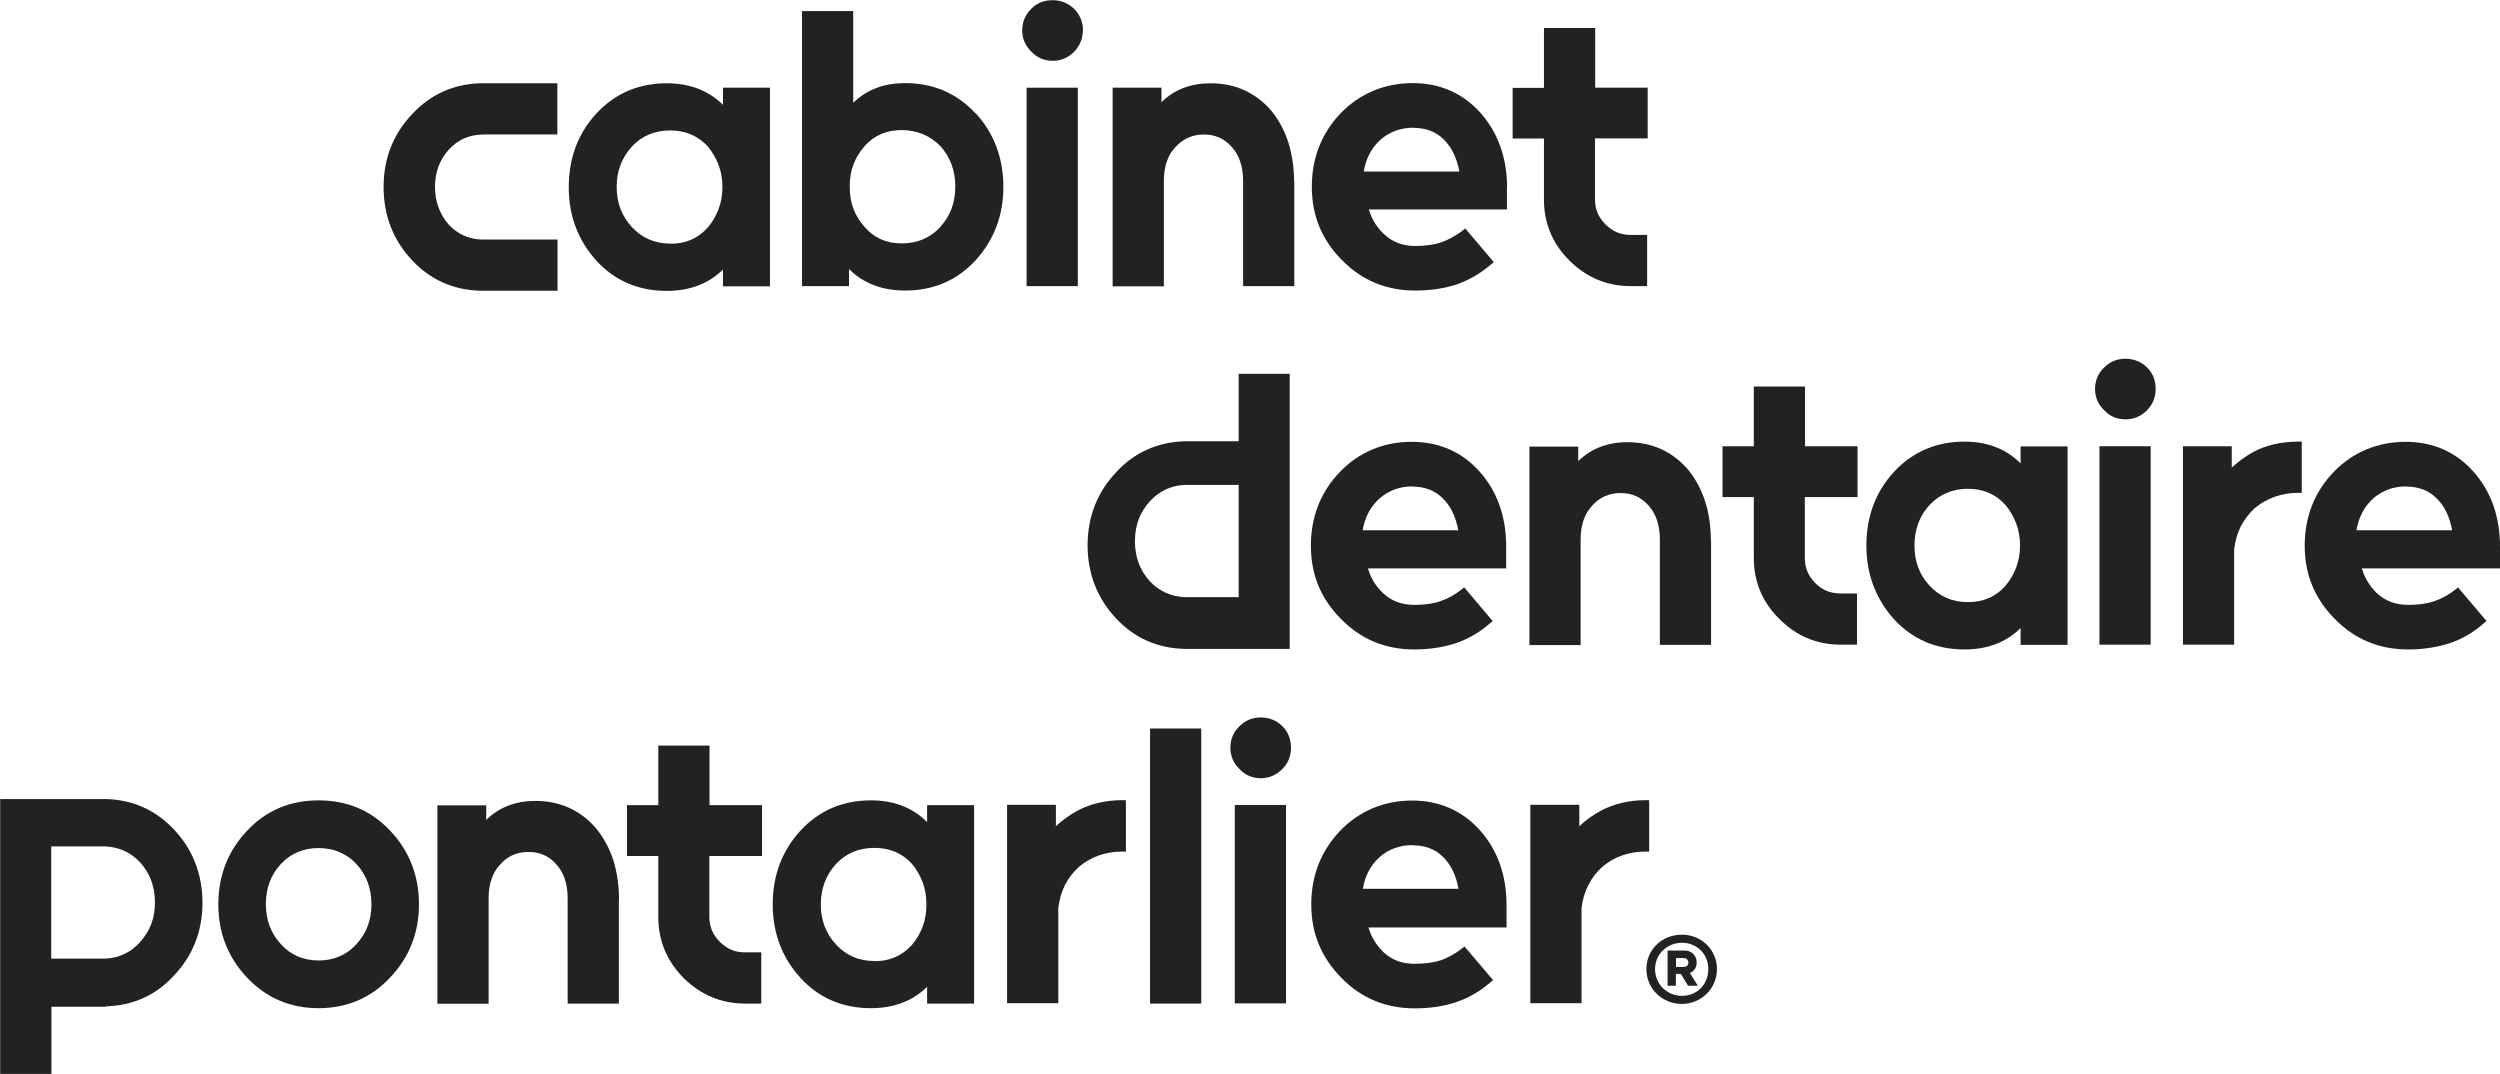
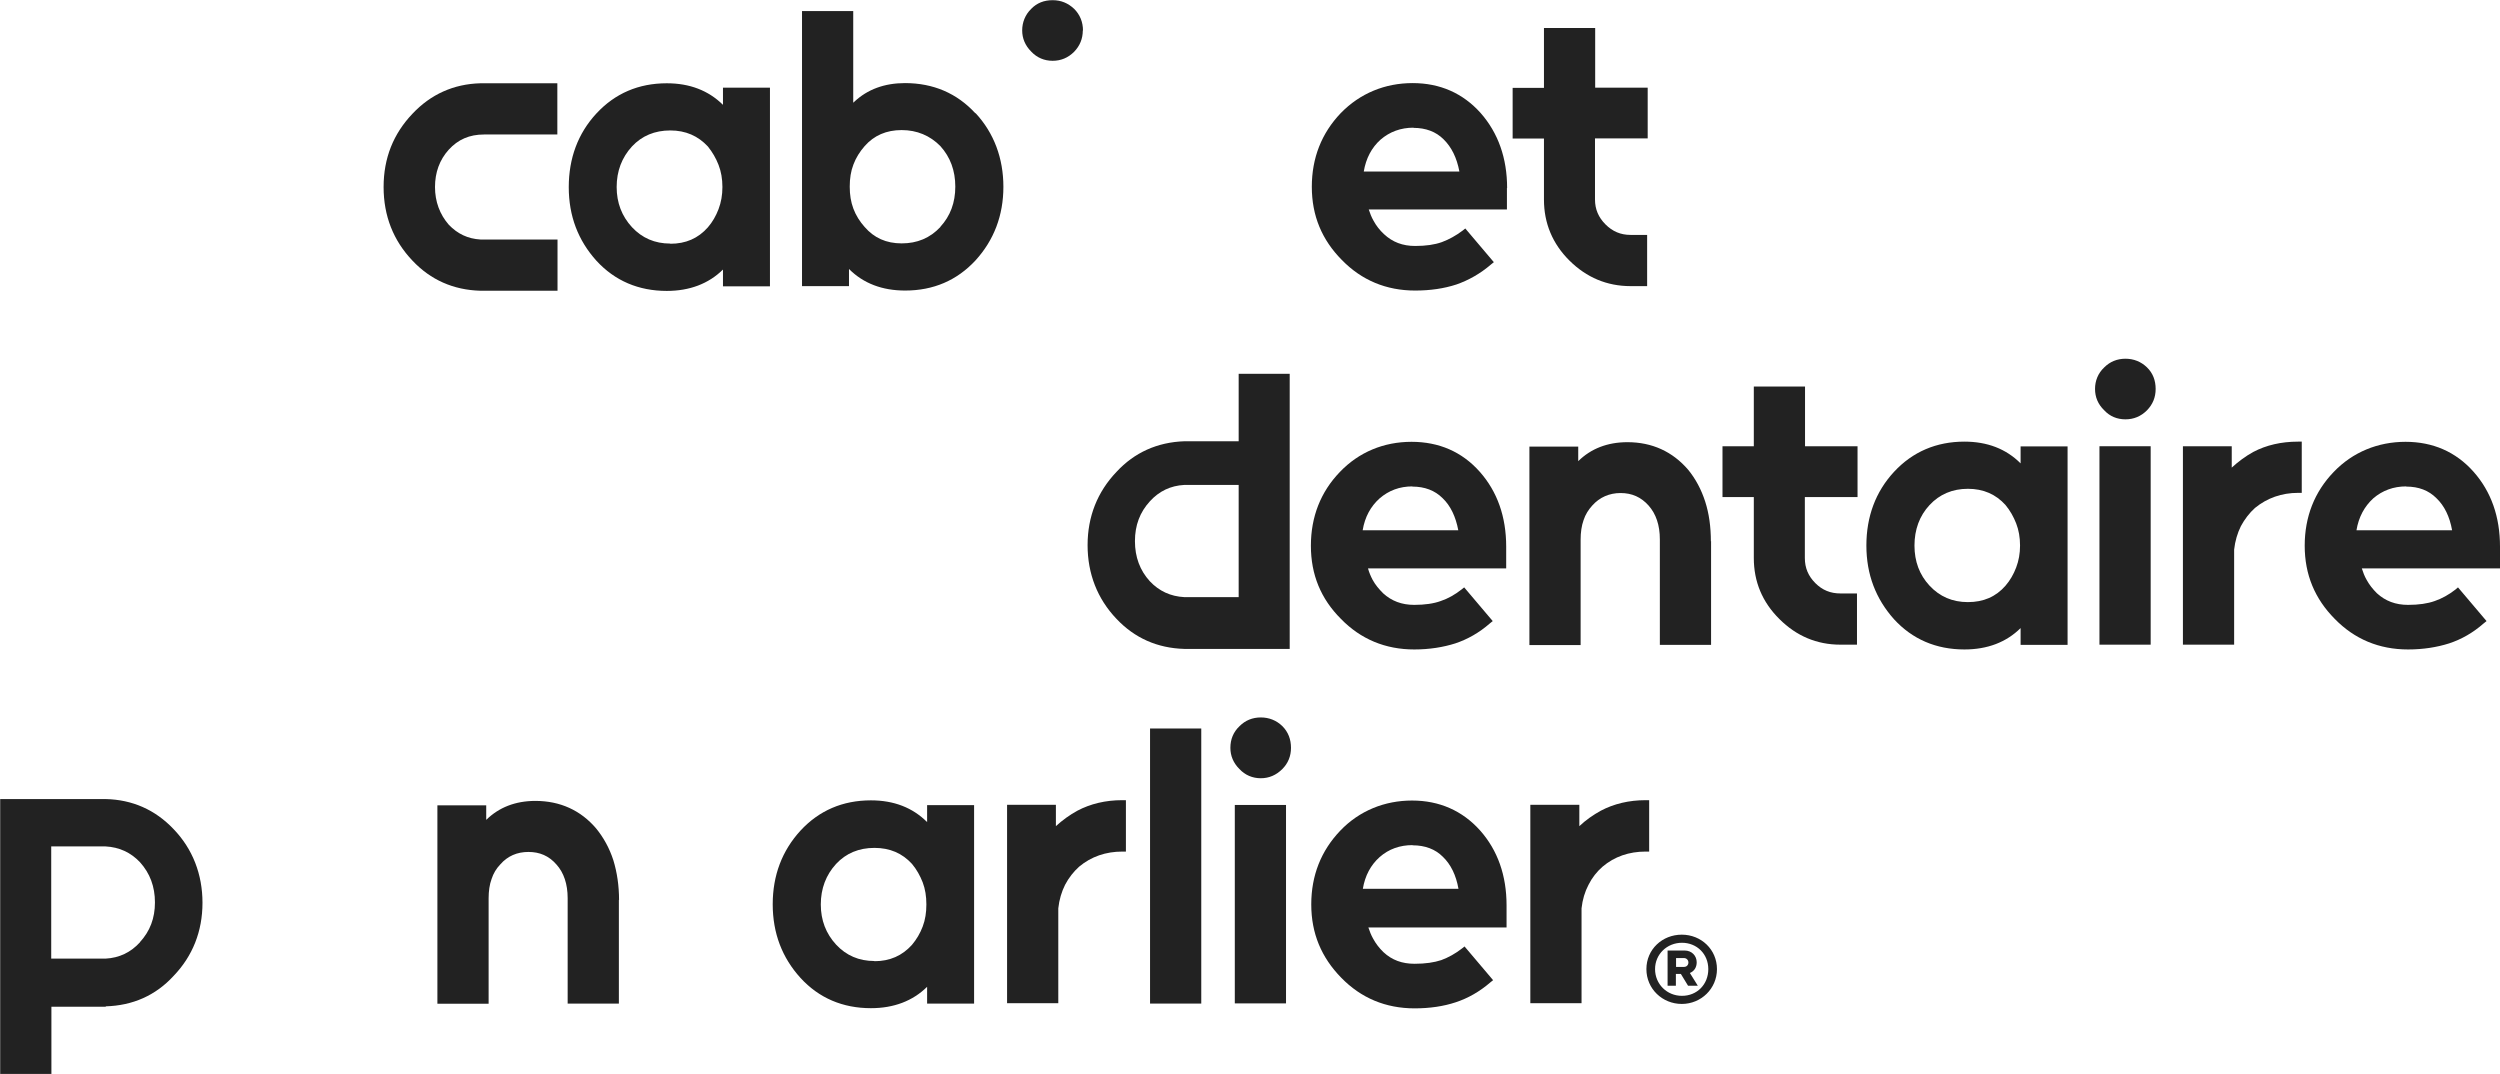
<svg xmlns="http://www.w3.org/2000/svg" id="Calque_2" data-name="Calque 2" viewBox="0 0 135.69 58.28">
  <defs>
    <style>      .cls-1 {        fill: #222;      }    </style>
  </defs>
  <g id="DESIGN">
    <g>
      <g>
        <path class="cls-1" d="M39.24,4.76v.93c-.79-.78-1.81-1.17-3.05-1.17-1.53,0-2.81.55-3.82,1.64-1,1.08-1.5,2.43-1.5,4s.51,2.89,1.5,3.99c1,1.09,2.29,1.64,3.82,1.64,1.24,0,2.27-.39,3.05-1.16v.91h2.55V4.76h-2.55ZM36.38,13.22c-.84,0-1.53-.3-2.08-.89-.55-.6-.83-1.32-.83-2.18s.28-1.6.83-2.2c.54-.58,1.24-.87,2.08-.87s1.51.3,2.04.87c.25.31.44.64.58,1,.14.36.21.76.21,1.2s-.07.83-.21,1.2-.33.7-.58.99c-.53.6-1.2.89-2.04.89Z" />
        <path class="cls-1" d="M52.94,6.15c-1-1.09-2.29-1.64-3.82-1.64-1.11,0-2.04.34-2.76,1.02-.02.02-.04.03-.05.05V.6h-2.78v14.93h2.55v-.93c.78.78,1.8,1.17,3.05,1.17,1.53,0,2.81-.55,3.82-1.64,1-1.1,1.51-2.44,1.51-3.99s-.51-2.92-1.51-4ZM51.04,12.32c-.56.6-1.26.89-2.1.89s-1.5-.3-2.01-.89c-.26-.29-.47-.62-.61-.99s-.2-.76-.2-1.2.06-.84.2-1.2c.14-.37.34-.69.61-1,.51-.58,1.18-.87,2.01-.87s1.54.3,2.1.87c.54.6.81,1.33.81,2.2s-.27,1.59-.81,2.18Z" />
        <path class="cls-1" d="M58.77,1.65c0,.45-.16.84-.47,1.16-.33.33-.72.49-1.17.49s-.85-.17-1.16-.5c-.33-.33-.49-.72-.49-1.15s.16-.85.49-1.17c.31-.32.7-.47,1.16-.47s.84.16,1.17.47c.32.32.48.72.48,1.18Z" />
-         <rect class="cls-1" x="55.72" y="4.76" width="2.78" height="10.77" />
-         <path class="cls-1" d="M70.25,9.89v5.64h-2.78v-5.71c0-.78-.21-1.4-.61-1.84-.41-.46-.91-.68-1.52-.68s-1.13.23-1.54.68c-.21.22-.37.48-.47.79-.11.31-.16.66-.16,1.06v5.71h-2.78V4.76h2.65v.79c.69-.69,1.59-1.03,2.67-1.03,1.34,0,2.45.51,3.3,1.5.4.49.71,1.07.92,1.72.2.65.31,1.38.31,2.16Z" />
        <path class="cls-1" d="M81.8,10.21c0-1.62-.48-2.99-1.44-4.08-.96-1.07-2.2-1.62-3.69-1.62s-2.85.55-3.9,1.63c-1.04,1.09-1.57,2.43-1.57,4s.55,2.88,1.63,3.97c1.07,1.1,2.41,1.66,3.98,1.66.82,0,1.57-.11,2.24-.33.66-.23,1.3-.59,1.88-1.09l.15-.12-1.55-1.83-.15.12c-.36.27-.74.48-1.12.62-.39.14-.87.21-1.45.21-.68,0-1.23-.21-1.69-.64-.24-.22-.43-.47-.57-.73-.11-.19-.19-.4-.26-.61h7.5v-1.17ZM76.71,6.94c.68,0,1.23.21,1.64.62.43.42.72,1,.86,1.75h-5.19c.12-.72.43-1.3.91-1.73.5-.43,1.1-.65,1.79-.65Z" />
        <path class="cls-1" d="M86.57,7.51v3.32c0,.53.19.97.57,1.35.38.38.82.57,1.36.57h.9v2.78h-.9c-1.28,0-2.39-.47-3.31-1.38-.93-.92-1.39-2.04-1.39-3.31v-3.32h-1.7v-2.75h1.7V1.52h2.78v3.24h2.85v2.75h-2.85Z" />
        <path class="cls-1" d="M81.75,29.67c0-1.62-.48-2.99-1.44-4.07-.96-1.08-2.21-1.62-3.7-1.62s-2.85.55-3.89,1.64c-1.04,1.08-1.57,2.43-1.57,4s.54,2.88,1.63,3.97c1.07,1.1,2.41,1.66,3.98,1.66.82,0,1.57-.12,2.23-.33.66-.22,1.3-.58,1.88-1.09l.15-.12-1.55-1.83-.15.12c-.36.28-.73.49-1.12.62-.38.14-.87.21-1.44.21-.68,0-1.23-.21-1.69-.63-.23-.23-.43-.47-.57-.73-.1-.19-.19-.4-.25-.62h7.5v-1.17ZM76.65,26.41c.68,0,1.23.21,1.65.63.43.41.71,1,.85,1.74h-5.19c.12-.72.43-1.29.92-1.73.5-.43,1.09-.65,1.78-.65Z" />
        <path class="cls-1" d="M92.87,29.36v5.64h-2.78v-5.72c0-.78-.21-1.39-.61-1.84-.41-.46-.91-.68-1.52-.68s-1.14.23-1.54.68c-.2.22-.37.48-.47.79-.11.31-.16.67-.16,1.06v5.72h-2.78v-10.77h2.65v.79c.69-.68,1.59-1.03,2.67-1.03,1.34,0,2.45.51,3.3,1.5.4.49.71,1.07.92,1.72.21.65.31,1.38.31,2.17Z" />
        <path class="cls-1" d="M97.96,26.98v3.31c0,.54.19.98.57,1.36.38.38.82.56,1.36.56h.9v2.78h-.9c-1.28,0-2.39-.47-3.31-1.39-.93-.92-1.39-2.03-1.39-3.31v-3.31h-1.7v-2.76h1.7v-3.24h2.78v3.24h2.85v2.76h-2.85Z" />
        <path class="cls-1" d="M109.67,24.22v.93c-.79-.79-1.81-1.18-3.05-1.18-1.52,0-2.81.55-3.82,1.64-1,1.08-1.5,2.43-1.5,4s.51,2.89,1.5,4c1,1.09,2.29,1.64,3.82,1.64,1.25,0,2.27-.39,3.05-1.16v.91h2.55v-10.77h-2.55ZM109.64,29.61c0,.43-.07.82-.21,1.19-.14.37-.33.7-.58.99-.52.6-1.2.89-2.04.89s-1.53-.3-2.08-.89c-.55-.59-.82-1.32-.82-2.18s.27-1.61.82-2.2c.54-.58,1.24-.88,2.08-.88s1.52.3,2.04.88c.25.3.44.64.58,1,.14.36.21.76.21,1.2Z" />
        <path class="cls-1" d="M117,21.11c0,.46-.16.84-.47,1.16-.33.33-.72.49-1.17.49s-.85-.16-1.16-.5c-.33-.32-.49-.71-.49-1.15s.16-.85.5-1.17c.31-.31.7-.47,1.15-.47s.85.16,1.17.47c.32.31.47.71.47,1.17Z" />
        <rect class="cls-1" x="113.95" y="24.22" width="2.78" height="10.77" />
        <path class="cls-1" d="M124.93,23.97v2.78h-.19c-.9,0-1.69.28-2.35.82-.3.27-.56.61-.76.98-.19.38-.32.82-.37,1.28v5.16h-2.78v-10.77h2.65v1.16c.36-.33.75-.62,1.17-.85.7-.37,1.52-.56,2.43-.56h.19Z" />
        <path class="cls-1" d="M135.69,29.67c0-1.62-.48-2.99-1.44-4.07-.96-1.08-2.21-1.62-3.69-1.62s-2.86.55-3.9,1.64c-1.04,1.08-1.57,2.43-1.57,4s.55,2.88,1.63,3.97c1.07,1.1,2.41,1.66,3.98,1.66.82,0,1.57-.12,2.23-.33.67-.22,1.3-.58,1.88-1.09l.15-.12-1.55-1.83-.14.12c-.36.28-.74.49-1.12.62-.39.14-.87.21-1.45.21-.68,0-1.23-.21-1.69-.63-.23-.23-.42-.47-.56-.73-.11-.19-.19-.4-.26-.62h7.5v-1.17ZM130.6,26.41c.68,0,1.22.21,1.64.63.43.41.72,1,.85,1.74h-5.19c.12-.72.43-1.29.91-1.73.5-.43,1.1-.65,1.79-.65Z" />
-         <path class="cls-1" d="M21.17,45.08c-1.03-1.09-2.33-1.64-3.88-1.64s-2.85.55-3.87,1.64c-1.04,1.09-1.57,2.43-1.57,4s.53,2.89,1.56,3.98c1.03,1.1,2.34,1.66,3.88,1.66s2.85-.56,3.88-1.66c1.04-1.09,1.57-2.43,1.57-3.98s-.53-2.91-1.57-4ZM19.35,51.24c-.54.6-1.23.89-2.06.89s-1.52-.3-2.05-.89c-.54-.59-.81-1.31-.81-2.16s.26-1.59.81-2.18c.54-.58,1.23-.87,2.05-.87s1.52.29,2.06.87c.54.59.81,1.32.81,2.18s-.27,1.57-.81,2.16Z" />
        <path class="cls-1" d="M33.59,48.83v5.64h-2.78v-5.72c0-.77-.21-1.39-.61-1.83-.41-.47-.91-.68-1.52-.68s-1.13.22-1.53.68c-.21.22-.37.48-.47.79-.11.3-.16.66-.16,1.05v5.72h-2.78v-10.77h2.65v.79c.69-.68,1.59-1.03,2.67-1.03,1.34,0,2.46.51,3.3,1.5.4.49.72,1.07.93,1.72.2.65.31,1.38.31,2.17Z" />
-         <path class="cls-1" d="M38.5,46.45v3.31c0,.54.19.98.57,1.36s.82.57,1.36.57h.89v2.78h-.89c-1.28,0-2.39-.47-3.32-1.38-.92-.93-1.38-2.04-1.38-3.32v-3.31h-1.7v-2.76h1.7v-3.23h2.78v3.23h2.85v2.76h-2.85Z" />
        <path class="cls-1" d="M50.32,43.69v.93c-.79-.79-1.81-1.18-3.05-1.18-1.53,0-2.81.55-3.82,1.64-1,1.09-1.51,2.43-1.51,4s.51,2.9,1.51,4c1,1.09,2.29,1.64,3.82,1.64,1.24,0,2.27-.39,3.05-1.16v.91h2.55v-10.77h-2.55ZM47.46,52.16c-.84,0-1.53-.3-2.08-.89-.55-.6-.83-1.32-.83-2.18s.28-1.6.83-2.2c.54-.58,1.24-.87,2.08-.87s1.51.29,2.04.87c.25.3.44.64.58,1,.14.37.2.76.2,1.2s-.06.83-.2,1.2c-.14.37-.33.69-.58.99-.53.59-1.2.89-2.04.89Z" />
        <path class="cls-1" d="M61.11,43.44v2.78h-.19c-.9,0-1.69.27-2.35.82-.3.27-.56.6-.76.98-.19.38-.32.81-.37,1.28v5.15h-2.78v-10.77h2.65v1.16c.36-.33.75-.61,1.17-.84.7-.37,1.52-.57,2.43-.57h.19Z" />
        <rect class="cls-1" x="62.42" y="39.54" width="2.78" height="14.93" />
        <rect class="cls-1" x="67.02" y="43.69" width="2.78" height="10.77" />
        <path class="cls-1" d="M70.07,40.59c0,.45-.16.84-.47,1.15-.33.33-.72.5-1.17.5s-.85-.17-1.16-.5c-.33-.33-.49-.72-.49-1.15,0-.46.16-.86.5-1.18.31-.31.7-.47,1.15-.47s.85.16,1.17.47c.32.32.47.72.47,1.18Z" />
        <path class="cls-1" d="M81.77,49.14c0-1.62-.48-2.99-1.44-4.07-.96-1.07-2.21-1.62-3.69-1.62s-2.86.55-3.9,1.64c-1.04,1.09-1.57,2.43-1.57,4s.55,2.88,1.63,3.98c1.07,1.1,2.41,1.66,3.98,1.66.82,0,1.57-.11,2.23-.33.67-.22,1.3-.58,1.88-1.08l.15-.12-1.55-1.83-.14.11c-.36.28-.74.49-1.12.63-.39.13-.87.2-1.45.2-.68,0-1.23-.2-1.69-.63-.23-.22-.42-.47-.56-.73-.11-.19-.19-.4-.26-.61h7.5v-1.17ZM76.67,45.88c.68,0,1.23.21,1.64.62.43.41.72,1,.85,1.74h-5.19c.12-.72.43-1.29.91-1.72.5-.44,1.1-.65,1.79-.65Z" />
        <path class="cls-1" d="M89.51,43.44v2.78h-.19c-.9,0-1.69.27-2.34.82-.31.27-.57.6-.76.98-.2.38-.33.81-.38,1.28v5.15s-2.78,0-2.78,0v-10.77h2.66v1.16c.35-.33.75-.61,1.17-.84.7-.37,1.52-.57,2.43-.57h.19Z" />
        <path class="cls-1" d="M24.36,8.12c-.5.55-.75,1.24-.75,2.03s.26,1.49.75,2.05c.47.49,1.03.76,1.72.8h0s4.18,0,4.18,0v2.78h-3.79s-.19,0-.19,0c-.06,0-.12,0-.19,0h-.02c-1.46-.04-2.7-.59-3.68-1.63-1.04-1.09-1.57-2.43-1.57-4s.53-2.89,1.57-3.98c.99-1.05,2.23-1.61,3.68-1.65h0s4.18,0,4.18,0v2.78h-3.98c-.79,0-1.41.27-1.92.83Z" />
        <path class="cls-1" d="M67.23,20.29v3.66h-2.95c-1.46.05-2.71.61-3.68,1.66-1.04,1.09-1.57,2.43-1.57,3.98s.53,2.91,1.57,4c.98,1.04,2.22,1.59,3.68,1.63h0c.06,0,.12,0,.19,0h.19s5.34,0,5.34,0v-14.93h-2.78ZM64.47,32.41h0c-.07,0-.13,0-.19,0-.75-.04-1.37-.33-1.87-.86-.54-.59-.81-1.32-.81-2.18s.27-1.57.81-2.16c.5-.55,1.12-.85,1.87-.89.06,0,.12,0,.19,0h2.76v6.09h-2.76Z" />
        <path class="cls-1" d="M9.41,44.99c-.98-1.03-2.22-1.59-3.68-1.62h0c-.06,0-.12,0-.19,0h-.19s-5.34,0-5.34,0v14.92h2.78v-3.65h2.95v-.02c1.46-.04,2.71-.59,3.68-1.65,1.04-1.08,1.57-2.43,1.57-3.97s-.53-2.92-1.57-4ZM7.6,51.14c-.5.55-1.12.85-1.87.89-.06,0-.12,0-.19,0h-2.76v-6.09h2.76c.07,0,.13,0,.19,0,.75.04,1.37.33,1.87.86.54.6.81,1.32.81,2.18s-.27,1.56-.81,2.15Z" />
      </g>
      <path class="cls-1" d="M89.36,52.6c0-1.07.86-1.87,1.92-1.87s1.91.81,1.91,1.87-.86,1.89-1.91,1.89-1.92-.82-1.92-1.89ZM92.72,52.6c0-.82-.62-1.43-1.43-1.43s-1.46.62-1.46,1.43.64,1.45,1.46,1.45,1.43-.62,1.43-1.45ZM90.51,53.49v-1.9h.92c.4,0,.66.29.66.64,0,.27-.13.48-.37.58l.43.69h-.53l-.39-.64h-.27v.64h-.45ZM90.97,52.48h.43c.15,0,.24-.11.24-.24s-.1-.24-.24-.24h-.43v.49Z" />
    </g>
  </g>
</svg>